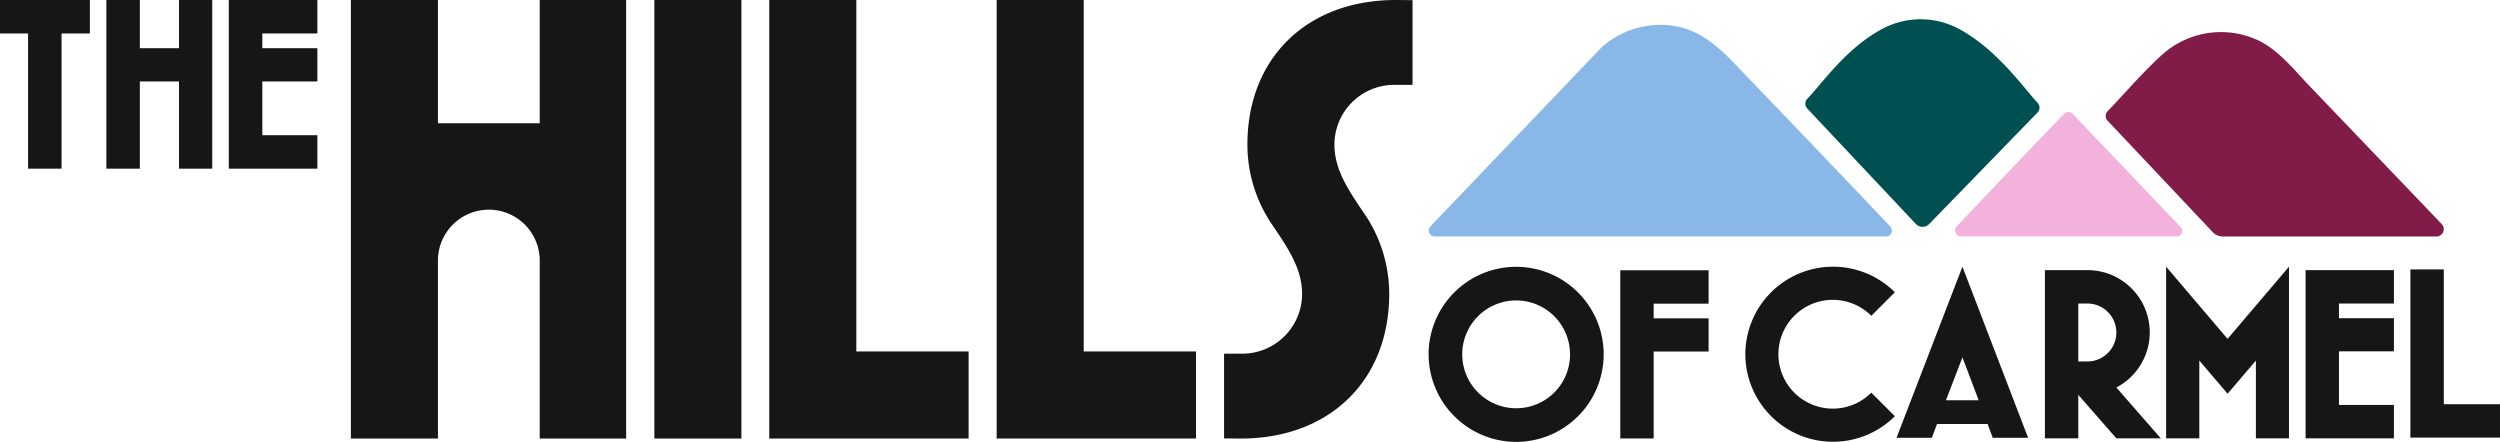
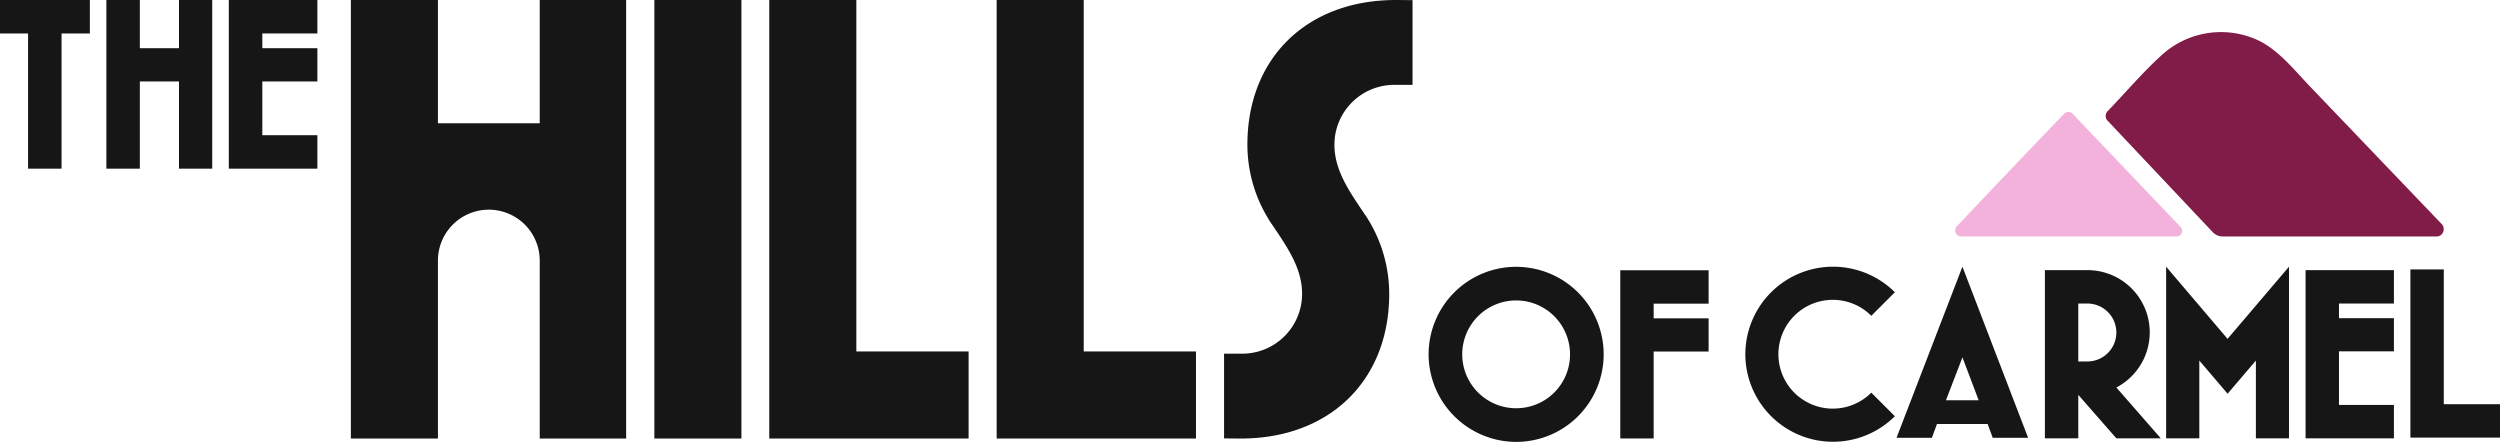
<svg xmlns="http://www.w3.org/2000/svg" width="227" height="40.123" viewBox="0 0 227 40.123">
  <g id="Logos" transform="translate(0 0)">
    <g id="THOC_Logo_Horizontal" transform="translate(0 0)">
      <g id="Hills_Icon" transform="translate(129.732 1.748)">
-         <path id="Path_1" data-name="Path 1" d="M479.418,23.591l-9.857-10.48a.639.639,0,0,1,.009-.885c1.263-1.281,3.6-4.748,7.05-6.469a7.361,7.361,0,0,1,6.847.2c3.391,1.869,5.777,5.33,7.011,6.637a.639.639,0,0,1-.008.882L480.632,23.6a.838.838,0,0,1-1.214-.01Z" transform="translate(-435.195 -5.007)" fill="#005051" />
-         <path id="path197" d="M413.384,24.77c-4.237-4.476-8.474-8.891-12.77-13.367-2.029-2.089-3.819-4.3-6.743-4.834a8.068,8.068,0,0,0-6.684,1.91L371.612,24.77a.545.545,0,0,0,.358.9h41a.541.541,0,0,0,.418-.9" transform="translate(-371.478 -5.947)" fill="#89b7e8" />
        <path id="path199" d="M528.831,39.574l-9.846-10.324a.544.544,0,0,0-.716,0c-3.282,3.4-6.564,6.862-9.787,10.264a.545.545,0,0,0,.358.9h19.573a.5.5,0,0,0,.418-.835" transform="translate(-460.55 -20.696)" fill="#f3b2db" />
        <path id="path201" d="M578.044,25.855,566.049,13.324c-1.373-1.432-2.685-3.1-4.416-4.058a7.982,7.982,0,0,0-9.011,1.134c-1.79,1.611-3.342,3.461-5.012,5.192a.625.625,0,0,0,0,.776l9.581,10.154a1.26,1.26,0,0,0,.917.4h19.514a.678.678,0,0,0,.422-1.061" transform="translate(-486.012 -7.198)" fill="#811b48" />
      </g>
      <g id="THOC_Wordmark_Horizontal">
        <g id="THE" transform="translate(0 0)">
          <path id="Path_2" data-name="Path 2" d="M2.549,15.314V3.04H0V0H8.16V3.04H5.589V15.314H2.549Z" fill="#161616" />
          <path id="Path_3" data-name="Path 3" d="M34.249,15.314V7.4H30.694v7.917h-3.04V0h3.04V4.379h3.555V0h3.018V15.314H34.249Z" transform="translate(-17.996)" fill="#161616" />
          <path id="Path_4" data-name="Path 4" d="M59.488,15.314V0h8.043V3.04h-5V4.379h5V7.4h-5v4.876h5v3.04H59.488Z" transform="translate(-38.713)" fill="#161616" />
        </g>
        <g id="HILLS" transform="translate(31.859)">
-           <path id="Path_5" data-name="Path 5" d="M335.364.012V7.706h-1.691a5.43,5.43,0,0,0-5.4,5.434c0,2.266,1.281,4.138,2.618,6.119.143.212.292.43.435.648h-.006a12.926,12.926,0,0,1,1.927,6.773c0,7.869-5.409,13.14-13.485,13.14-.522,0-.97-.012-1.511-.012V32.113h1.685a5.431,5.431,0,0,0,5.4-5.434c0-2.266-1.274-4.138-2.611-6.119-.149-.218-.292-.43-.441-.654h.013a12.888,12.888,0,0,1-1.927-6.767C320.368,5.27,325.771,0,333.853,0c.522,0,.97.012,1.511.012Z" transform="translate(-238.965 0)" fill="#161616" />
+           <path id="Path_5" data-name="Path 5" d="M335.364.012V7.706h-1.691a5.43,5.43,0,0,0-5.4,5.434c0,2.266,1.281,4.138,2.618,6.119.143.212.292.43.435.648h-.006a12.926,12.926,0,0,1,1.927,6.773c0,7.869-5.409,13.14-13.485,13.14-.522,0-.97-.012-1.511-.012V32.113h1.685a5.431,5.431,0,0,0,5.4-5.434c0-2.266-1.274-4.138-2.611-6.119-.149-.218-.292-.43-.441-.654h.013a12.888,12.888,0,0,1-1.927-6.767C320.368,5.27,325.771,0,333.853,0c.522,0,.97.012,1.511.012" transform="translate(-238.965 0)" fill="#161616" />
          <path id="Path_6" data-name="Path 6" d="M108.373,39.818V23.66a4.622,4.622,0,0,0-4.621-4.621h0A4.622,4.622,0,0,0,99.13,23.66V39.818H91.225V0H99.13V11.192h9.243V0h7.847V39.818Z" transform="translate(-91.225 0)" fill="#161616" />
          <path id="Path_7" data-name="Path 7" d="M170.134,39.818V0h7.905V39.818Z" transform="translate(-142.577 0)" fill="#161616" />
          <path id="Path_8" data-name="Path 8" d="M200.009,39.818V0h7.906V31.912h10.193v7.906Z" transform="translate(-162.018 0)" fill="#161616" />
          <path id="Path_9" data-name="Path 9" d="M259.128,39.818V0h7.906V31.912h10.193v7.906Z" transform="translate(-200.491 0)" fill="#161616" />
        </g>
        <g id="OF_CARMEL" transform="translate(129.717 24.216)">
          <g id="CARMEL" transform="translate(28.76)">
            <path id="Path_10" data-name="Path 10" d="M599.453,85.507V70.235h8.021v3.032h-4.989V74.6h4.989v3.01h-4.989v4.863h4.989v3.032Z" transform="translate(-548.583 -69.923)" fill="#161616" />
            <path id="Path_11" data-name="Path 11" d="M453.789,77.3a7.961,7.961,0,0,1,13.577-5.64l-2.14,2.14a4.939,4.939,0,1,0,0,6.978l2.14,2.14A7.961,7.961,0,0,1,453.789,77.3Z" transform="translate(-453.789 -69.341)" fill="#161616" />
            <path id="Path_12" data-name="Path 12" d="M493.1,84.878l5.985-15.537,5.964,15.537h-3.213l-.462-1.254h-4.6l-.462,1.254H493.1Zm4.489-3.411h2.971l-1.474-3.895Z" transform="translate(-479.373 -69.341)" fill="#161616" />
            <path id="Path_13" data-name="Path 13" d="M531.674,85.507V70.235h3.857a5.65,5.65,0,0,1,2.631,10.657l4.035,4.615h-4.035l-3.456-3.946v3.946h-3.032Zm3.032-6.978h.825a2.631,2.631,0,0,0,0-5.262h-.825Z" transform="translate(-504.474 -69.923)" fill="#161616" />
            <path id="Path_14" data-name="Path 14" d="M563.2,84.925V69.341l5.578,6.552,5.578-6.552V84.925H571.35V77.864l-2.568,3.011-2.568-3.011v7.061H563.2Z" transform="translate(-524.993 -69.341)" fill="#161616" />
            <path id="Path_15" data-name="Path 15" d="M626.7,85.321V70.049h3.032v12.24h5.106v3.032Z" transform="translate(-566.313 -69.802)" fill="#161616" />
          </g>
          <g id="OF" transform="translate(0 0.011)">
            <path id="Path_16" data-name="Path 16" d="M371.437,77.332a7.948,7.948,0,1,1,7.959,7.937A7.964,7.964,0,0,1,371.437,77.332Zm12.842,0a4.894,4.894,0,1,0-4.882,4.882A4.881,4.881,0,0,0,384.279,77.332Z" transform="translate(-371.437 -69.373)" fill="#161616" />
            <path id="Path_17" data-name="Path 17" d="M424.305,85.539h-3.032V70.267h8.021V73.3h-4.989v1.335h4.989v3.01h-4.989Z" transform="translate(-403.869 -69.955)" fill="#161616" />
          </g>
        </g>
      </g>
    </g>
  </g>
</svg>